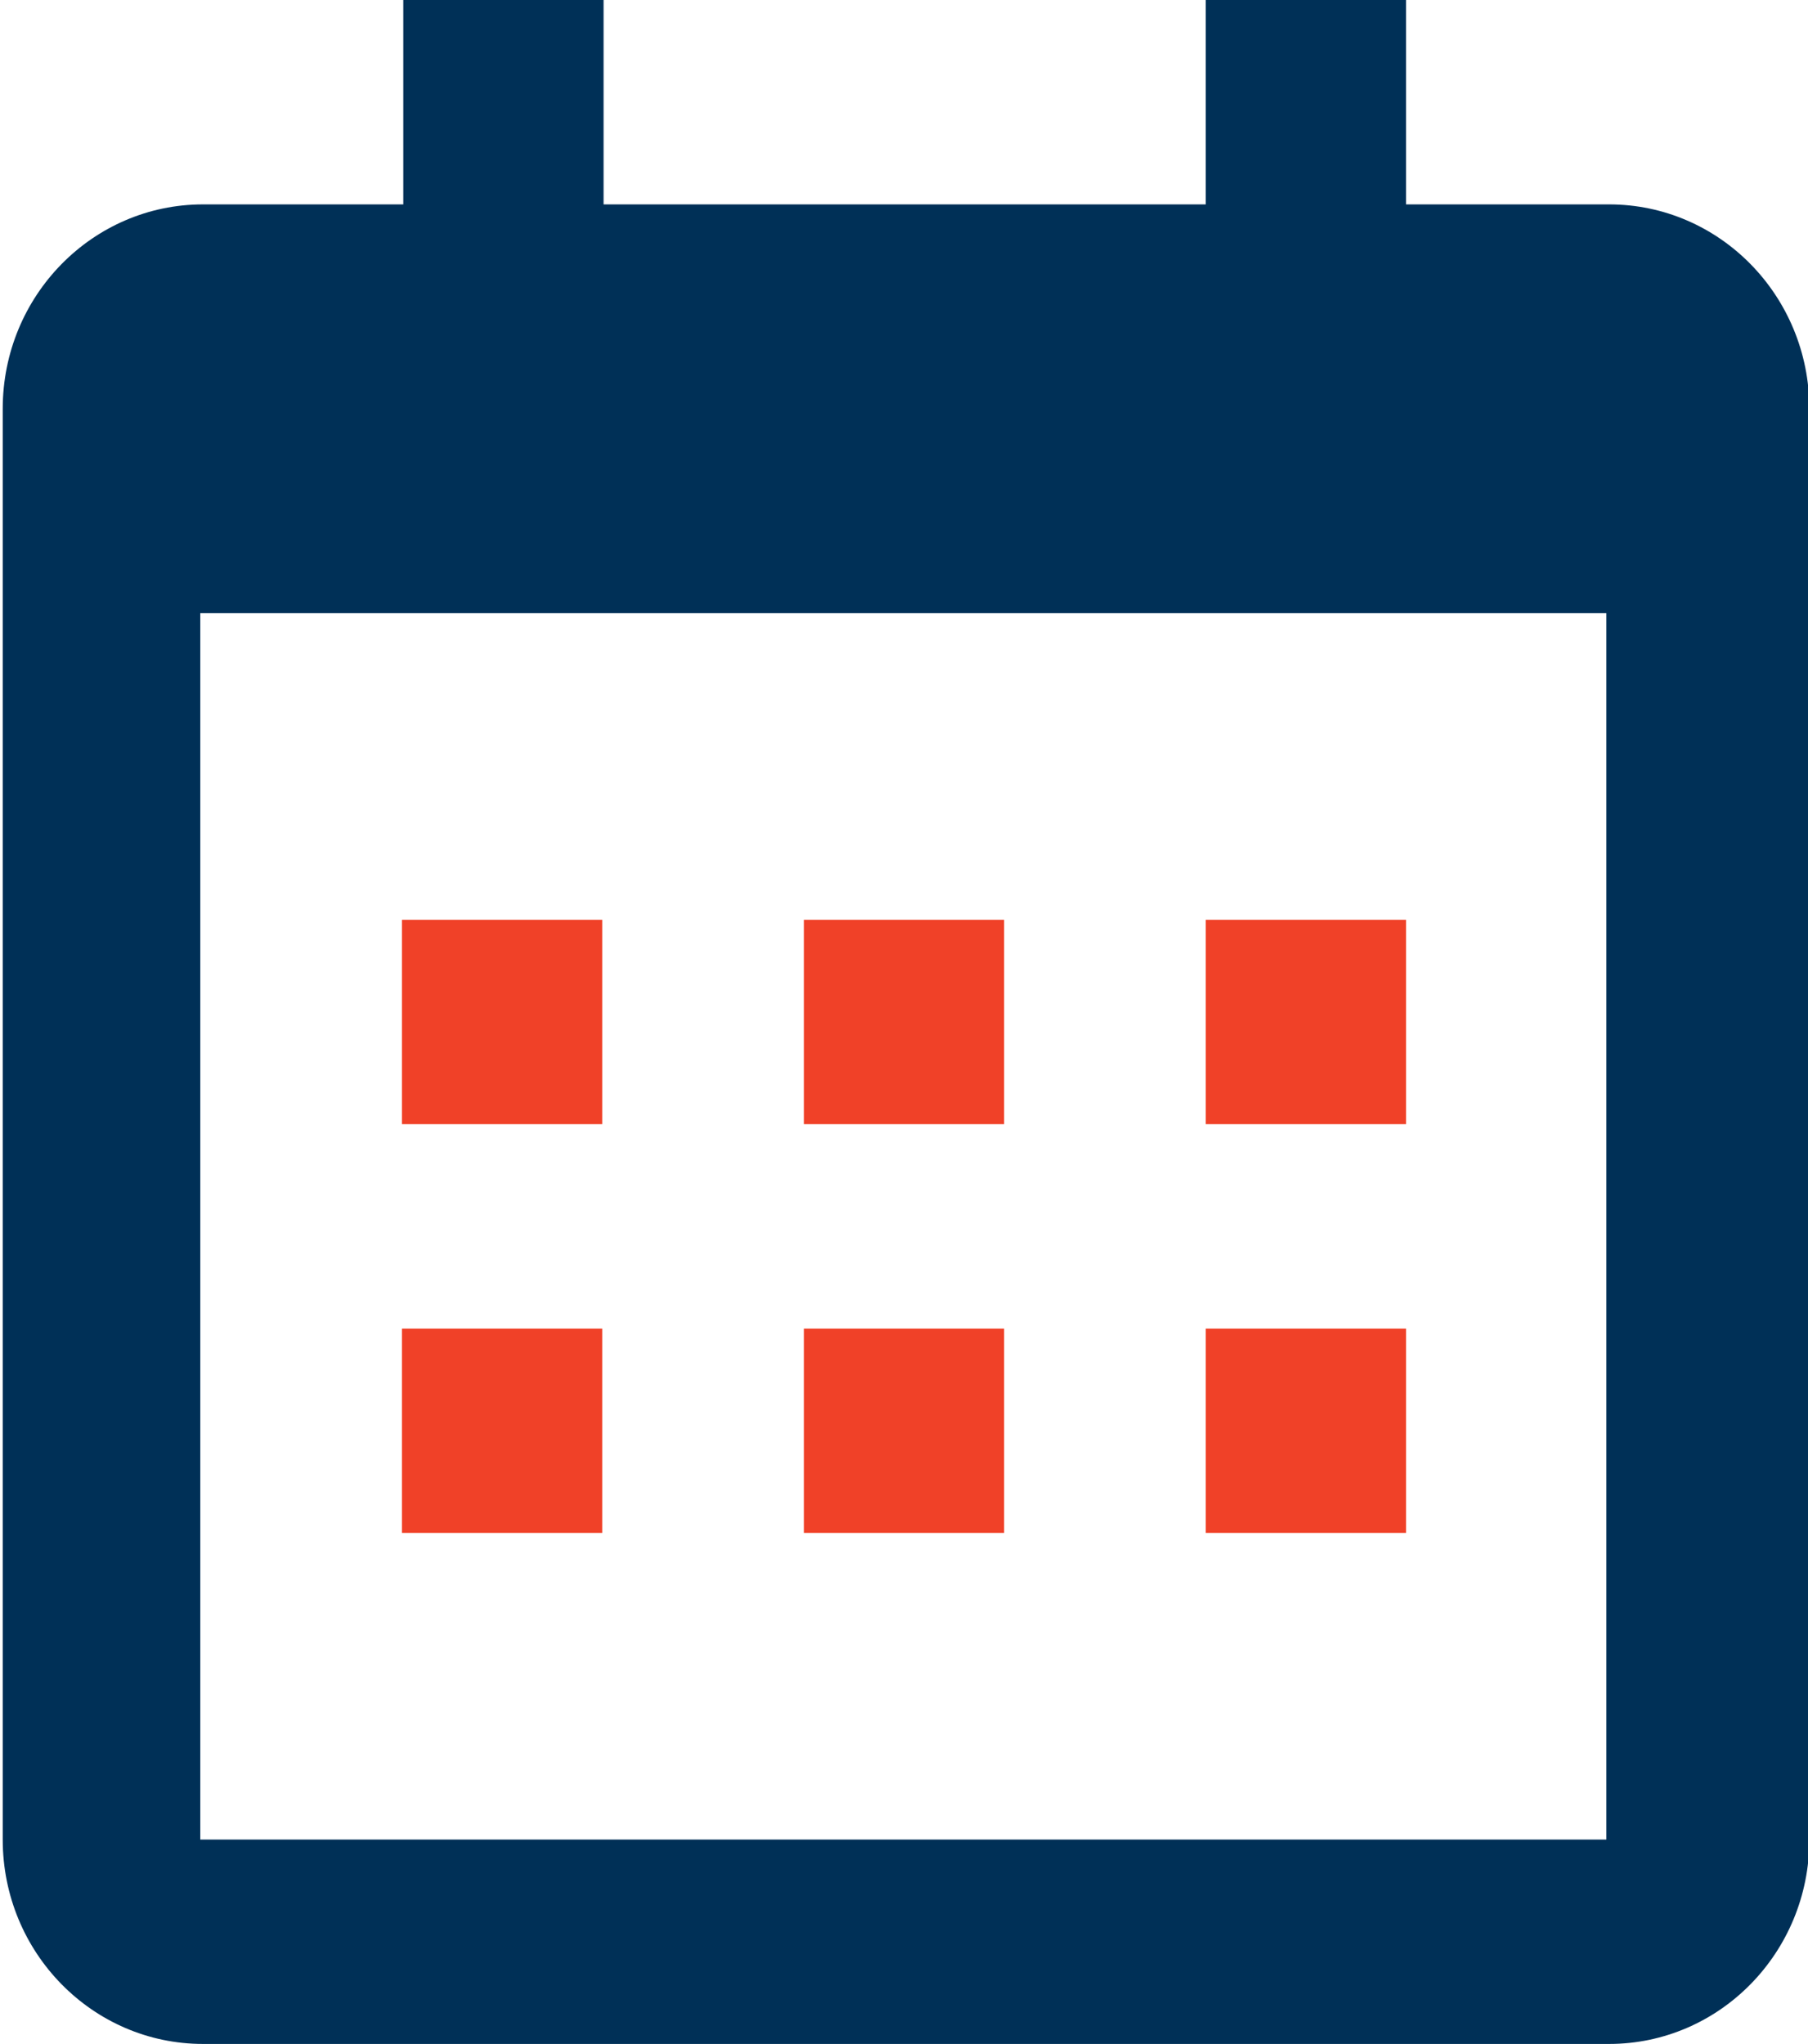
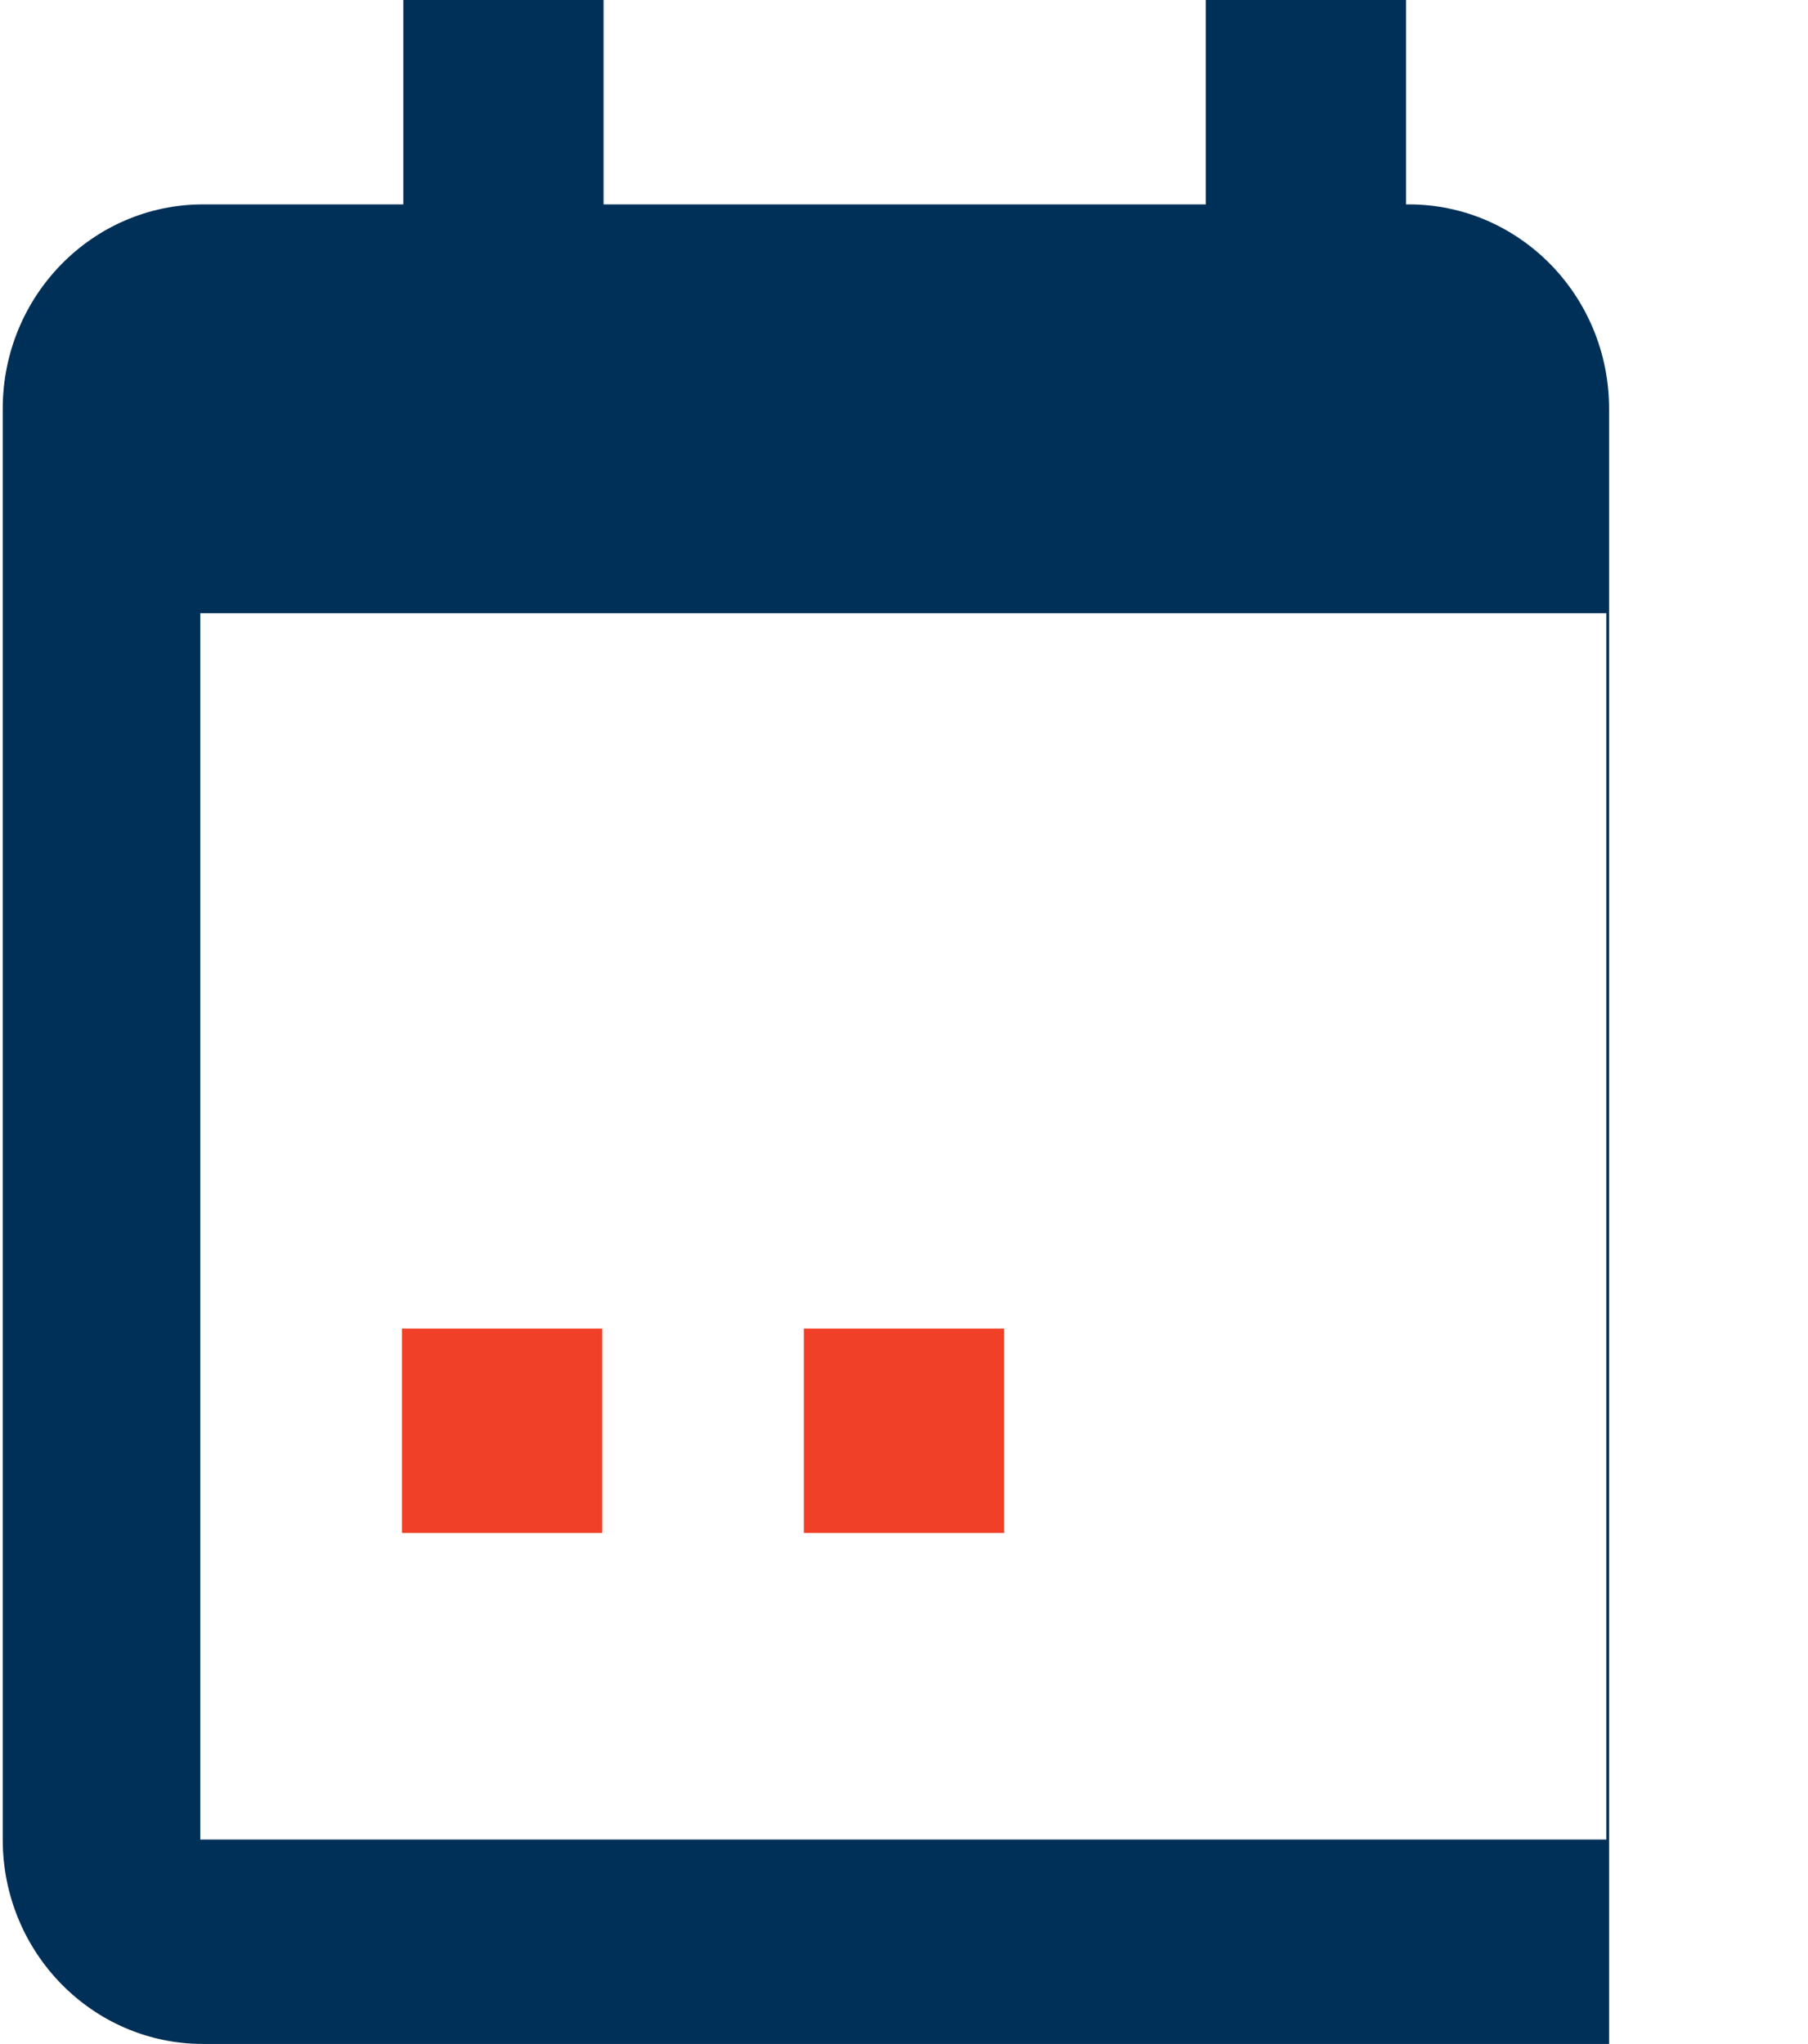
<svg xmlns="http://www.w3.org/2000/svg" id="Layer_2" data-name="Layer 2" viewBox="0 0 13.27 15">
  <defs>
    <style>
      .cls-1 {
        fill: #003057;
      }

      .cls-1, .cls-2 {
        stroke-width: 0px;
      }

      .cls-2 {
        fill: #f04128;
      }
    </style>
  </defs>
  <g id="Layer_1-2" data-name="Layer 1">
    <g>
      <rect class="cls-2" x="5.9" y="9.75" width="1.47" height="1.5" />
-       <rect class="cls-2" x="2.95" y="6.75" width="1.47" height="1.5" />
      <rect class="cls-2" x="2.95" y="9.75" width="1.47" height="1.5" />
-       <rect class="cls-2" x="8.85" y="6.75" width="1.47" height="1.5" />
-       <rect class="cls-2" x="8.85" y="9.75" width="1.47" height="1.5" />
-       <rect class="cls-2" x="5.9" y="6.75" width="1.47" height="1.5" />
-       <path class="cls-1" d="M11.79,1.5h-1.47V0h-1.47v1.5h-4.42V0h-1.47v1.5h-1.47c-.81,0-1.47.67-1.47,1.5v10.5c0,.83.66,1.5,1.47,1.5h10.32c.81,0,1.47-.67,1.47-1.5V3c0-.83-.66-1.5-1.47-1.5ZM1.47,13.5V4.5h10.32v9s-10.32,0-10.32,0Z" />
+       <path class="cls-1" d="M11.79,1.5h-1.47V0h-1.47v1.5h-4.42V0h-1.47v1.5h-1.47c-.81,0-1.47.67-1.47,1.5v10.5c0,.83.66,1.5,1.47,1.5h10.32V3c0-.83-.66-1.5-1.47-1.5ZM1.47,13.5V4.5h10.32v9s-10.32,0-10.32,0Z" />
    </g>
  </g>
</svg>